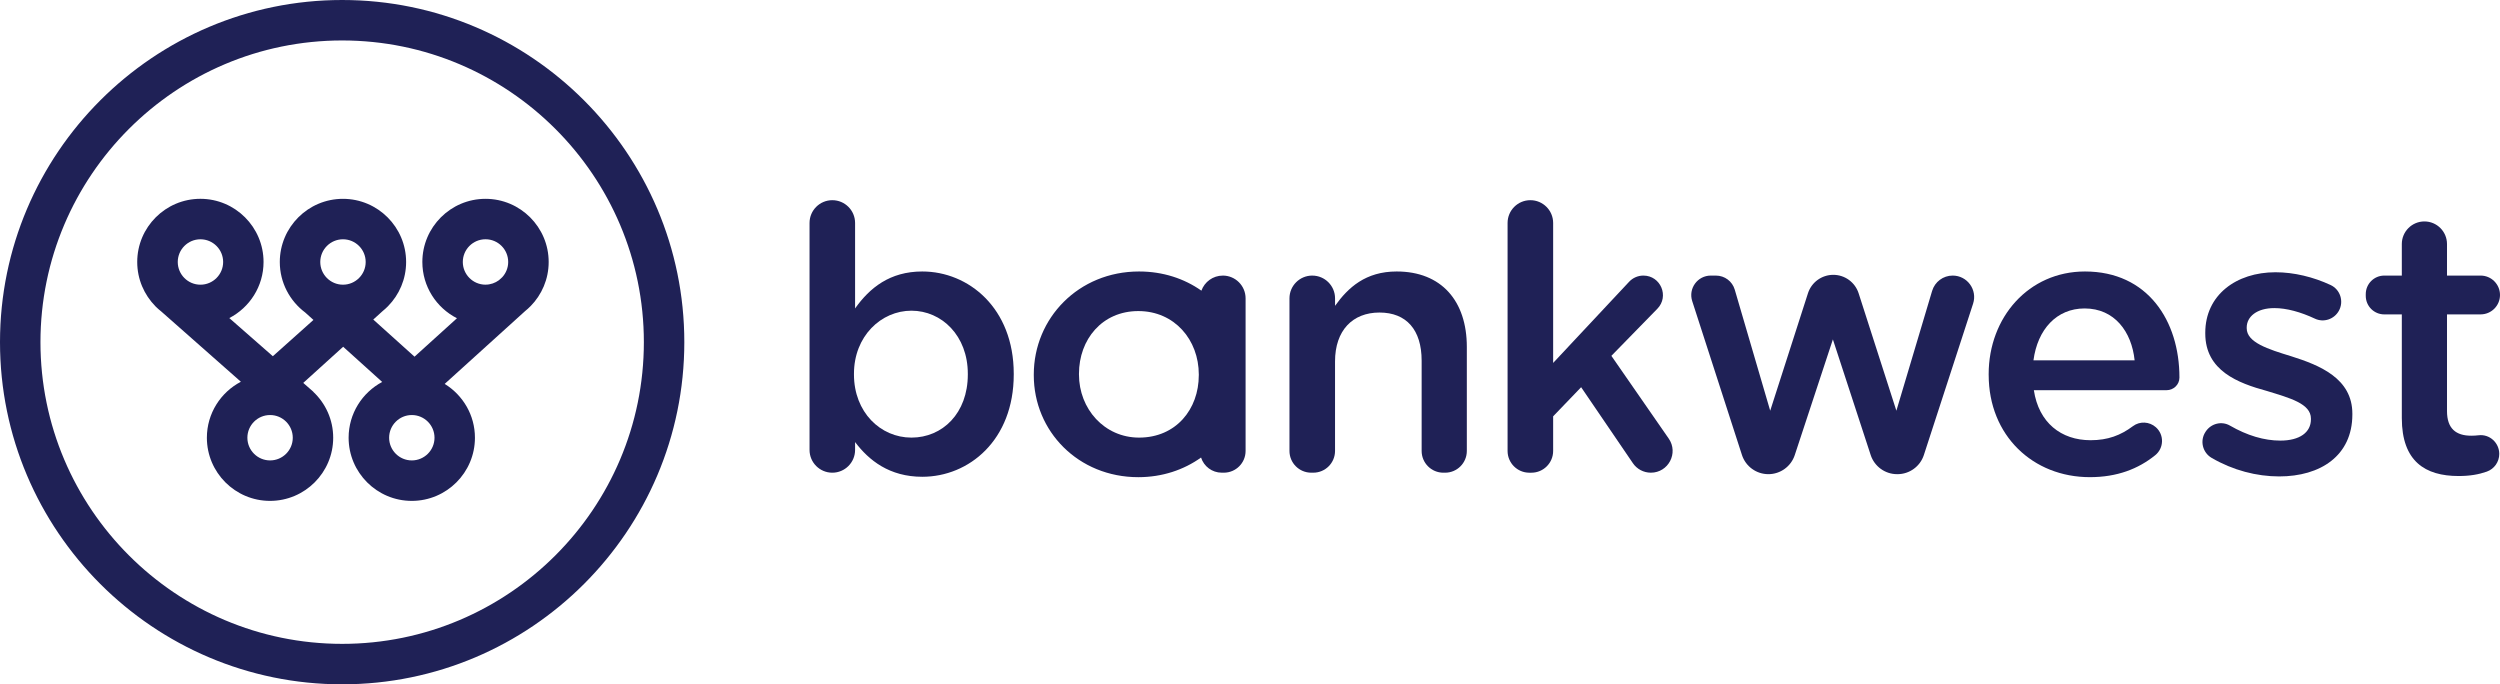
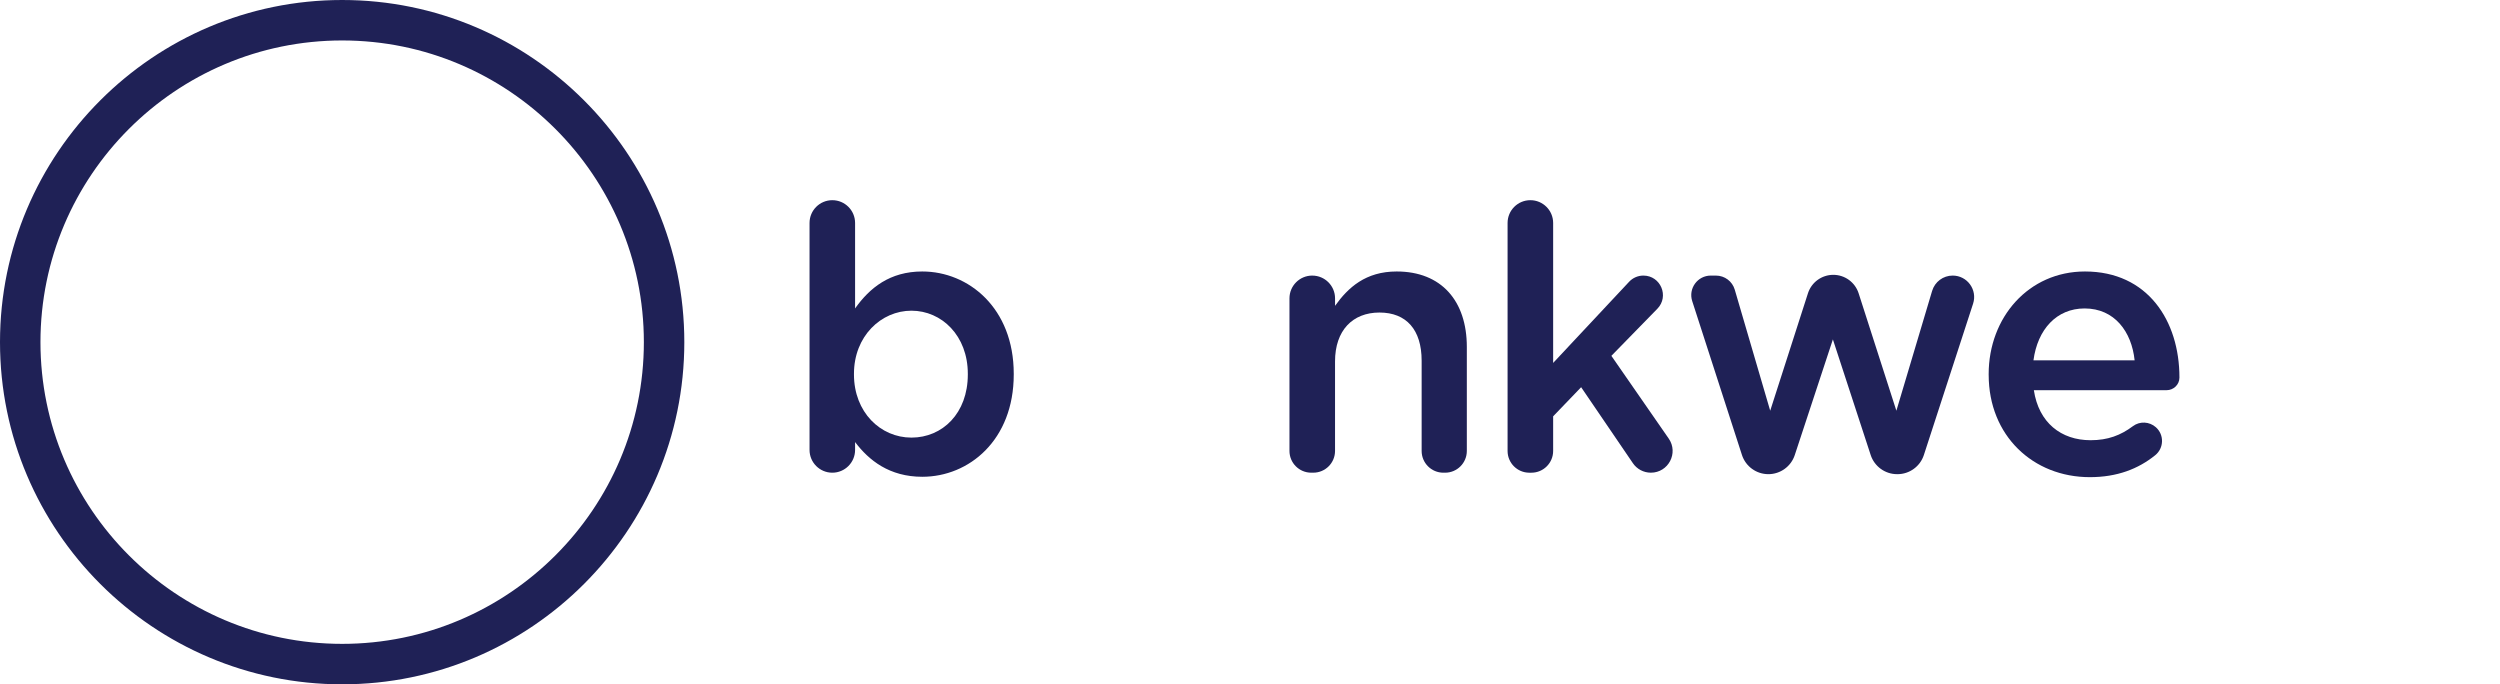
<svg xmlns="http://www.w3.org/2000/svg" id="Layer_1" viewBox="0 0 1379.83 377.7">
  <defs>
    <style>
      .cls-1 {
        fill: #1f2156;
      }
    </style>
  </defs>
  <path class="cls-1" d="M471.95,244v4.33c0,6.94-5.63,12.57-12.57,12.57h0c-6.94,0-12.57-5.63-12.57-12.57v-125.27c0-6.94,5.63-12.57,12.57-12.57h0c6.94,0,12.57,5.63,12.57,12.57v47.18c8.04-11.33,19.16-20.4,37.09-20.4,25.55,0,50.48,20.19,50.48,56.45v.41c0,36.26-24.72,56.45-50.48,56.45-18.13,0-29.46-9.06-37.09-19.16ZM534.17,206.71v-.41c0-21.02-14.42-34.82-31.11-34.82s-31.73,14.01-31.73,34.82v.41c0,20.81,14.63,34.82,31.73,34.82s31.11-13.39,31.11-34.82Z" />
-   <path class="cls-1" d="M674.91,152.11h0c-5.45,0-10.07,3.47-11.82,8.32-9.43-6.65-21.19-10.59-34.41-10.59-33.38,0-58.1,25.75-58.1,56.87v.41c0,30.91,24.52,56.25,57.69,56.25,13.25,0,25.11-4.05,34.63-10.84,1.54,4.85,6.07,8.36,11.43,8.36h1.15c6.62,0,12-5.37,12-12v-84.22c0-6.94-5.63-12.57-12.57-12.57ZM661.65,207.12c0,18.75-12.57,34.41-32.96,34.41-19.16,0-33.17-15.86-33.17-34.82v-.41c0-18.96,12.78-34.61,32.76-34.61s33.38,15.86,33.38,35.03v.41Z" />
-   <path class="cls-1" d="M844.66,110.49h0c6.94,0,12.57,5.63,12.57,12.57v77.26s41.93-44.8,41.93-44.8c2.04-2.18,4.89-3.42,7.87-3.42h0c9.55,0,14.39,11.49,7.71,18.32l-25.37,25.98,31.65,45.66c5.52,7.96-.18,18.83-9.86,18.83h0c-3.97,0-7.68-1.96-9.91-5.24l-28.57-41.94-15.45,16.07v19.12c0,6.62-5.37,12-12,12h-1.15c-6.62,0-12-5.37-12-12v-125.84c0-6.94,5.63-12.57,12.57-12.57Z" />
+   <path class="cls-1" d="M844.66,110.49c6.94,0,12.57,5.63,12.57,12.57v77.26s41.93-44.8,41.93-44.8c2.04-2.18,4.89-3.42,7.87-3.42h0c9.55,0,14.39,11.49,7.71,18.32l-25.37,25.98,31.65,45.66c5.52,7.96-.18,18.83-9.86,18.83h0c-3.97,0-7.68-1.96-9.91-5.24l-28.57-41.94-15.45,16.07v19.12c0,6.62-5.37,12-12,12h-1.15c-6.62,0-12-5.37-12-12v-125.84c0-6.94,5.63-12.57,12.57-12.57Z" />
  <path class="cls-1" d="M944.26,152.11h2.85c4.79,0,9,3.16,10.35,7.75l19.57,66.83,20.83-64.8c1.95-6.08,7.61-10.2,13.99-10.2h0c6.38,0,12.04,4.12,13.99,10.2l20.83,64.8,19.73-66.13c1.5-5.02,6.11-8.46,11.35-8.46h0c8.05,0,13.75,7.85,11.26,15.51l-27.16,83.51c-2.05,6.32-7.94,10.59-14.58,10.59h-.2c-6.63,0-12.52-4.27-14.58-10.57l-20.86-63.81-21.04,63.84c-2.07,6.29-7.95,10.54-14.57,10.54h0c-6.65,0-12.55-4.29-14.59-10.62l-27.44-84.89c-2.25-6.96,2.94-14.1,10.26-14.1Z" />
  <path class="cls-1" d="M1097.61,206.91v-.41c0-31.32,22.05-56.66,53.16-56.66,34.61,0,52.13,27.2,52.13,58.51,0,.02,0,.05,0,.07,0,3.85-3.23,6.94-7.08,6.94h-73.27c2.68,17.92,15.04,27.61,31.32,27.61,9.5,0,16.57-2.68,23.36-7.76,3.8-2.85,9.11-2.56,12.66.6h0c4.68,4.15,4.5,11.52-.37,15.45-9.33,7.54-21,12.1-36.06,12.1-31.32,0-55.84-22.87-55.84-56.45ZM1178.17,198.88c-1.65-15.86-11.13-28.64-27.61-28.64-15.45,0-25.96,11.54-28.23,28.64h55.84Z" />
-   <path class="cls-1" d="M1217.27,238.38l.14-.21c2.9-4.41,8.76-5.93,13.33-3.29,9.52,5.5,18.93,8.3,27.84,8.3,10.71,0,16.89-4.53,16.89-11.74v-.41c0-8.24-11.54-11.33-24.31-15.25-15.86-4.33-34-11.13-34-31.73v-.41c0-20.81,17.1-33.38,38.74-33.38,10.22,0,20.89,2.6,30.42,7.04,5.37,2.5,7.45,9.09,4.56,14.26h0c-2.59,4.65-8.35,6.59-13.17,4.33-7.88-3.7-15.72-5.85-22.43-5.85-9.68,0-15.25,4.74-15.25,10.71v.41c0,7.83,11.74,11.54,24.52,15.45,15.66,4.95,33.79,12.16,33.79,31.73v.41c0,22.87-17.72,34.2-40.38,34.2-12.42,0-25.5-3.37-37.27-10.22-5.04-2.94-6.63-9.48-3.42-14.35Z" />
-   <path class="cls-1" d="M1325.64,230.81v-57.28h-9.66c-5.66,0-10.24-4.58-10.24-10.24v-.95c0-5.66,4.58-10.24,10.24-10.24h9.66v-17.41c0-6.88,5.58-12.47,12.47-12.47h0c6.88,0,12.47,5.58,12.47,12.47v17.41h18.54c5.92,0,10.71,4.8,10.71,10.71h0c0,5.92-4.8,10.71-10.71,10.71h-18.54v53.36c0,9.68,4.94,13.6,13.39,13.6,1.37,0,2.72-.08,4.06-.24,6.09-.73,11.39,4.16,11.39,10.29h0c0,4.38-2.75,8.3-6.88,9.77-4.41,1.56-9.3,2.43-15.58,2.43-18.34,0-31.32-8.04-31.32-31.94Z" />
  <path class="cls-1" d="M724.29,152.11h0c6.94,0,12.57,5.63,12.57,12.57v4.12c7.21-10.1,16.89-18.96,34-18.96,24.72,0,38.73,16.28,38.73,41.62v57.44c0,6.62-5.37,12-12,12h-.94c-6.62,0-12-5.37-12-12v-49.82c0-17.1-8.45-26.58-23.28-26.58s-24.52,9.89-24.52,26.99v49.4c0,6.62-5.37,12-12,12h-1.15c-6.62,0-12-5.37-12-12v-84.22c0-6.94,5.63-12.57,12.57-12.57Z" />
  <path class="cls-1" d="M188.85,377.7C84.72,377.7,0,292.99,0,188.85S84.72,0,188.85,0s188.85,84.72,188.85,188.85-84.72,188.85-188.85,188.85ZM188.85,22.33C97.03,22.33,22.33,97.03,22.33,188.85s74.7,166.52,166.52,166.52,166.52-74.7,166.52-166.52S280.67,22.33,188.85,22.33Z" />
-   <path class="cls-1" d="M292.86,168.96c6.16-6.29,9.97-14.88,9.97-24.36,0-19.22-15.64-34.86-34.86-34.86s-34.86,15.64-34.86,34.86c0,13.55,7.78,25.29,19.1,31.05l-23.42,21.21-22.77-20.49,5.17-4.68c1.02-.83,1.99-1.7,2.91-2.64l.09-.08h-.01c6.16-6.29,9.97-14.89,9.97-24.37,0-19.22-15.64-34.86-34.86-34.86s-34.86,15.64-34.86,34.86c0,11.4,5.52,21.5,14,27.86l4.57,4.12-22.41,20.03-24.03-21.06c11.21-5.8,18.9-17.49,18.9-30.96,0-19.22-15.64-34.86-34.86-34.86s-34.86,15.64-34.86,34.86c0,9.52,3.84,18.15,10.05,24.45h-.02s.14.14.14.14c.97.97,2,1.86,3.08,2.72l43.96,38.8c-11.14,5.82-18.77,17.48-18.77,30.89,0,19.22,15.64,34.86,34.86,34.86s34.86-15.64,34.86-34.86c0-9.97-4.23-18.96-10.97-25.31l.04-.04-5.6-4.91,22.03-19.95,21.54,19.43c-11.01,5.86-18.53,17.45-18.53,30.78,0,19.22,15.64,34.86,34.86,34.86s34.86-15.64,34.86-34.86c0-12.49-6.63-23.44-16.53-29.6l-.14-.13,44.39-40.19c1.02-.82,1.99-1.7,2.9-2.63l.09-.09h0ZM110.63,132.07c6.91,0,12.53,5.62,12.53,12.53s-5.62,12.53-12.53,12.53-12.52-5.62-12.52-12.53,5.62-12.53,12.52-12.53ZM149.07,254.12c-6.91,0-12.53-5.62-12.53-12.52s5.62-12.53,12.53-12.53,12.52,5.62,12.52,12.53-5.62,12.52-12.52,12.52ZM189.3,132.07c6.91,0,12.53,5.62,12.53,12.53s-5.62,12.53-12.53,12.53-12.53-5.62-12.53-12.53,5.62-12.53,12.53-12.53ZM227.29,254.12c-6.91,0-12.52-5.62-12.52-12.52s5.62-12.53,12.52-12.53,12.53,5.62,12.53,12.53-5.62,12.52-12.53,12.52ZM267.97,157.12c-6.91,0-12.53-5.62-12.53-12.53s5.62-12.53,12.53-12.53,12.52,5.62,12.52,12.53c0,3.23-1.24,6.16-3.25,8.38l-1.87,1.69c-2.08,1.53-4.64,2.45-7.41,2.45Z" />
</svg>